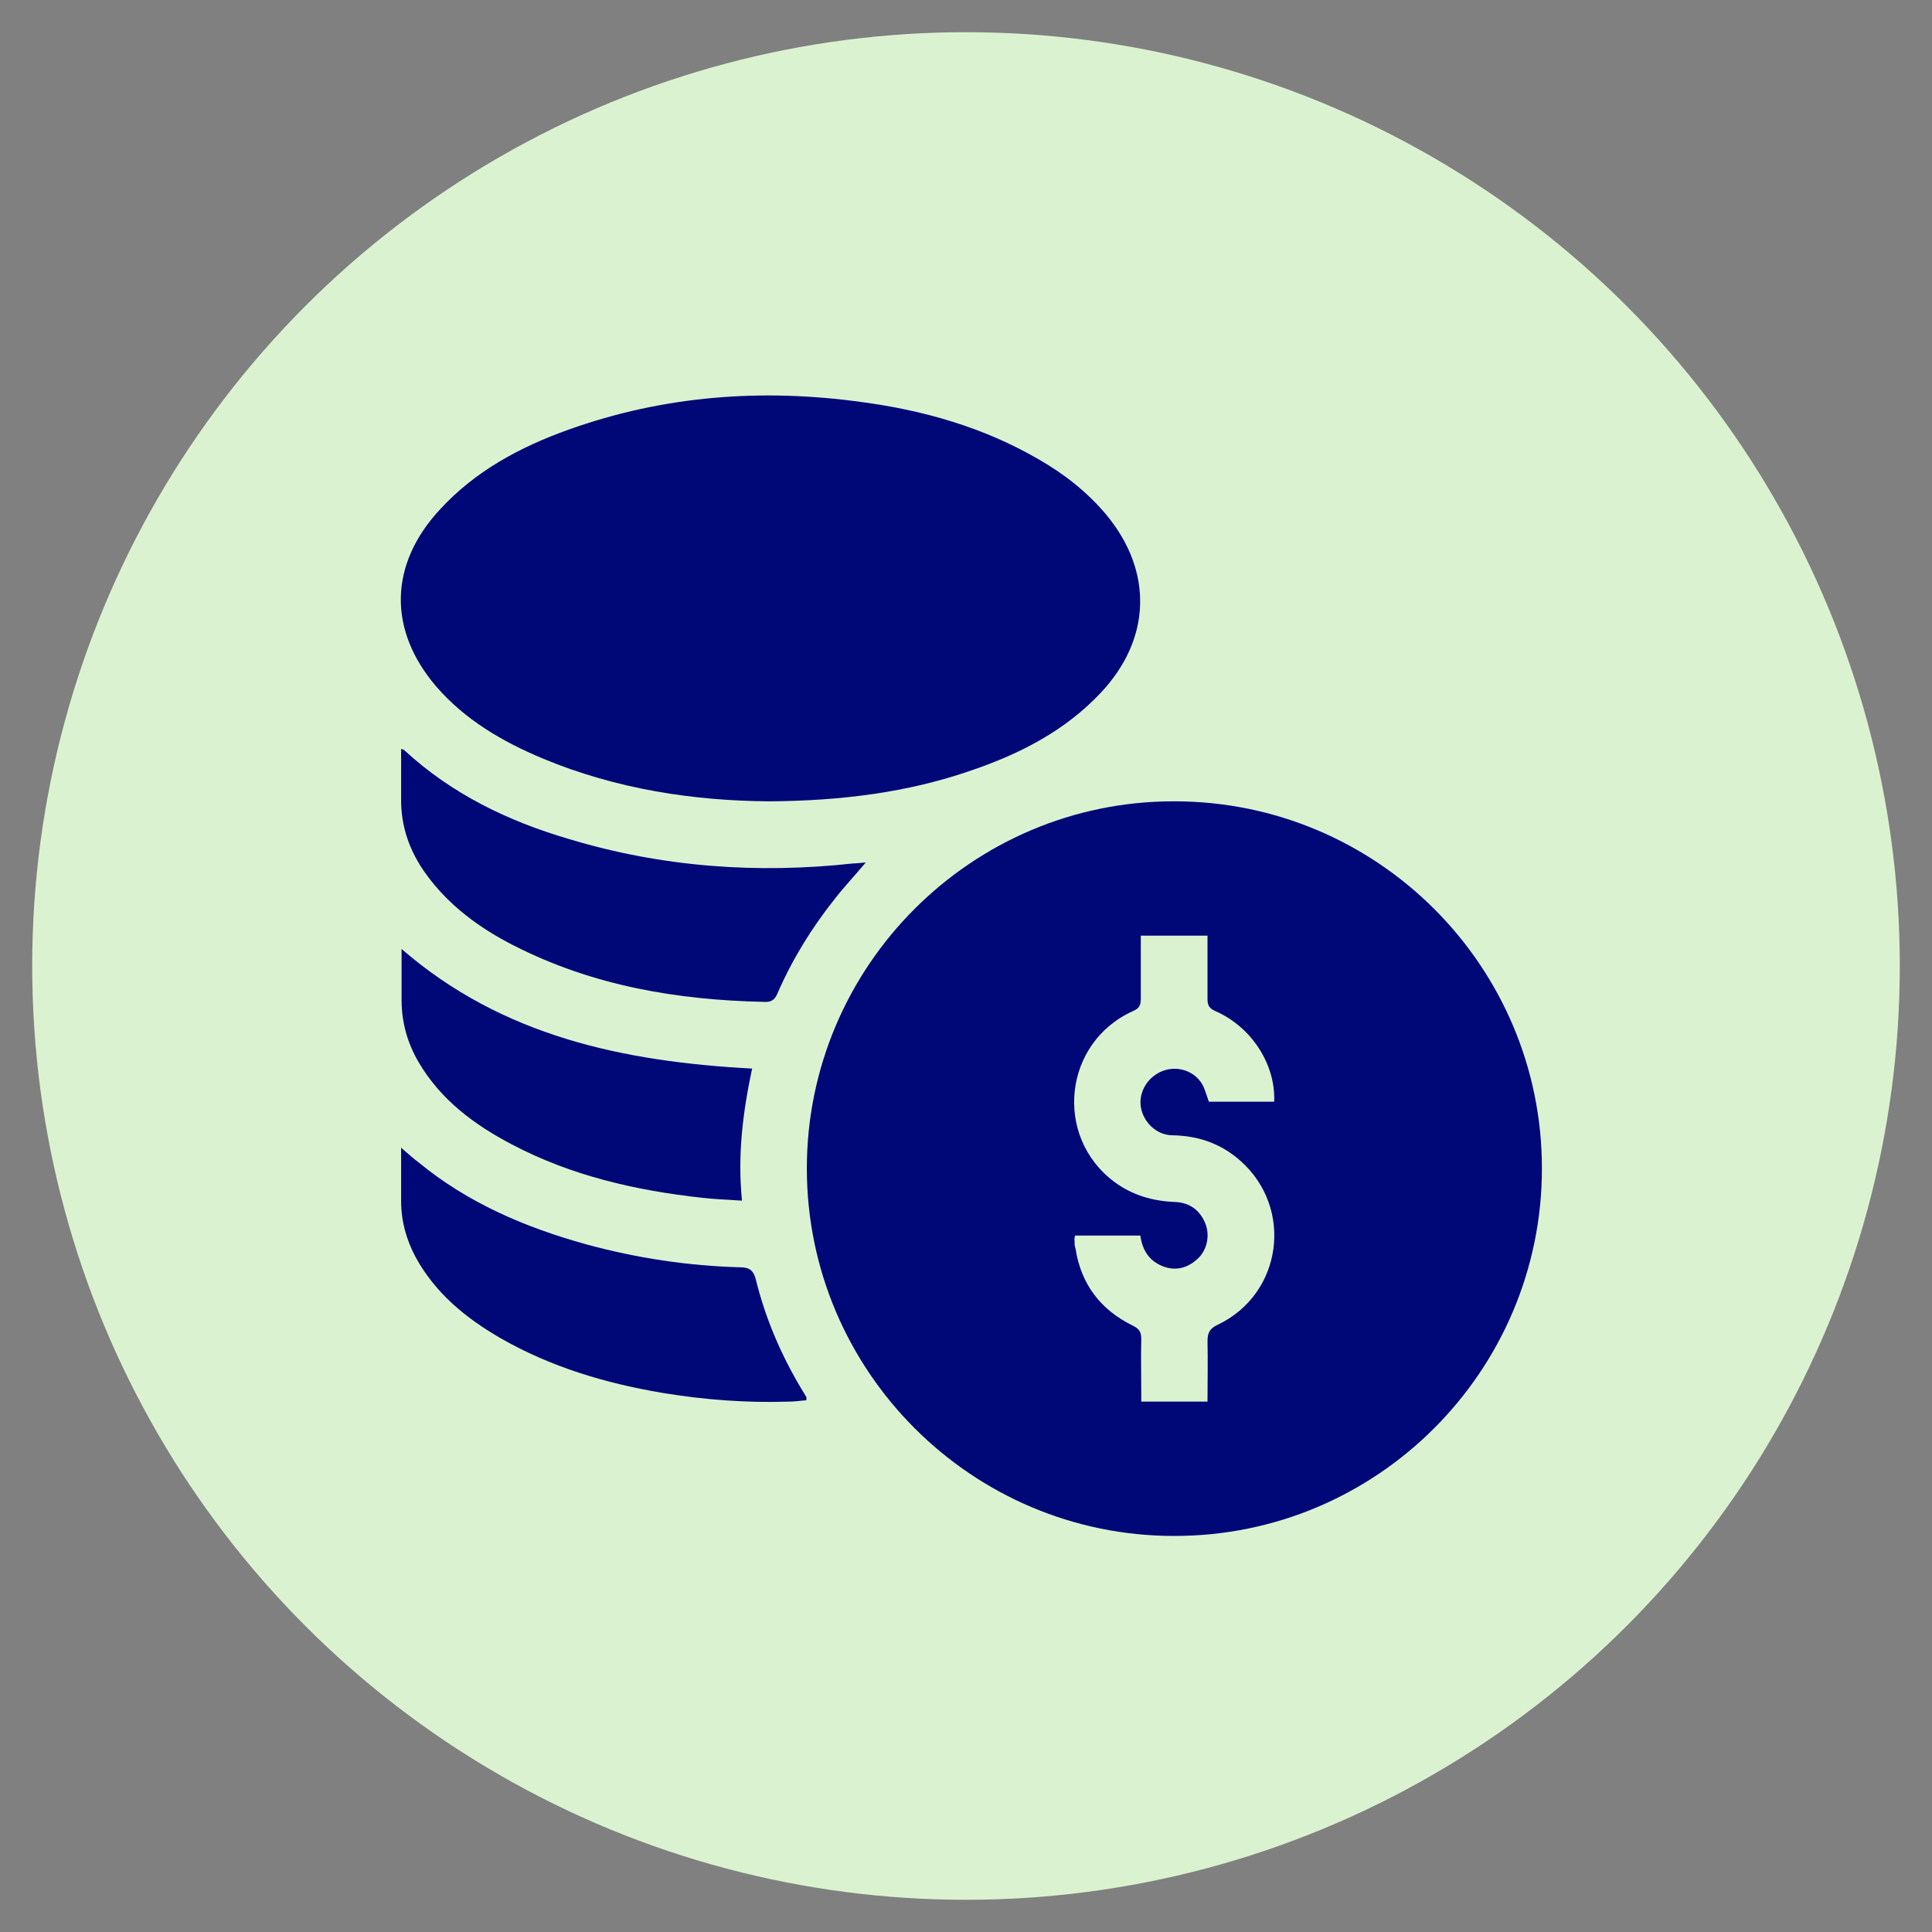
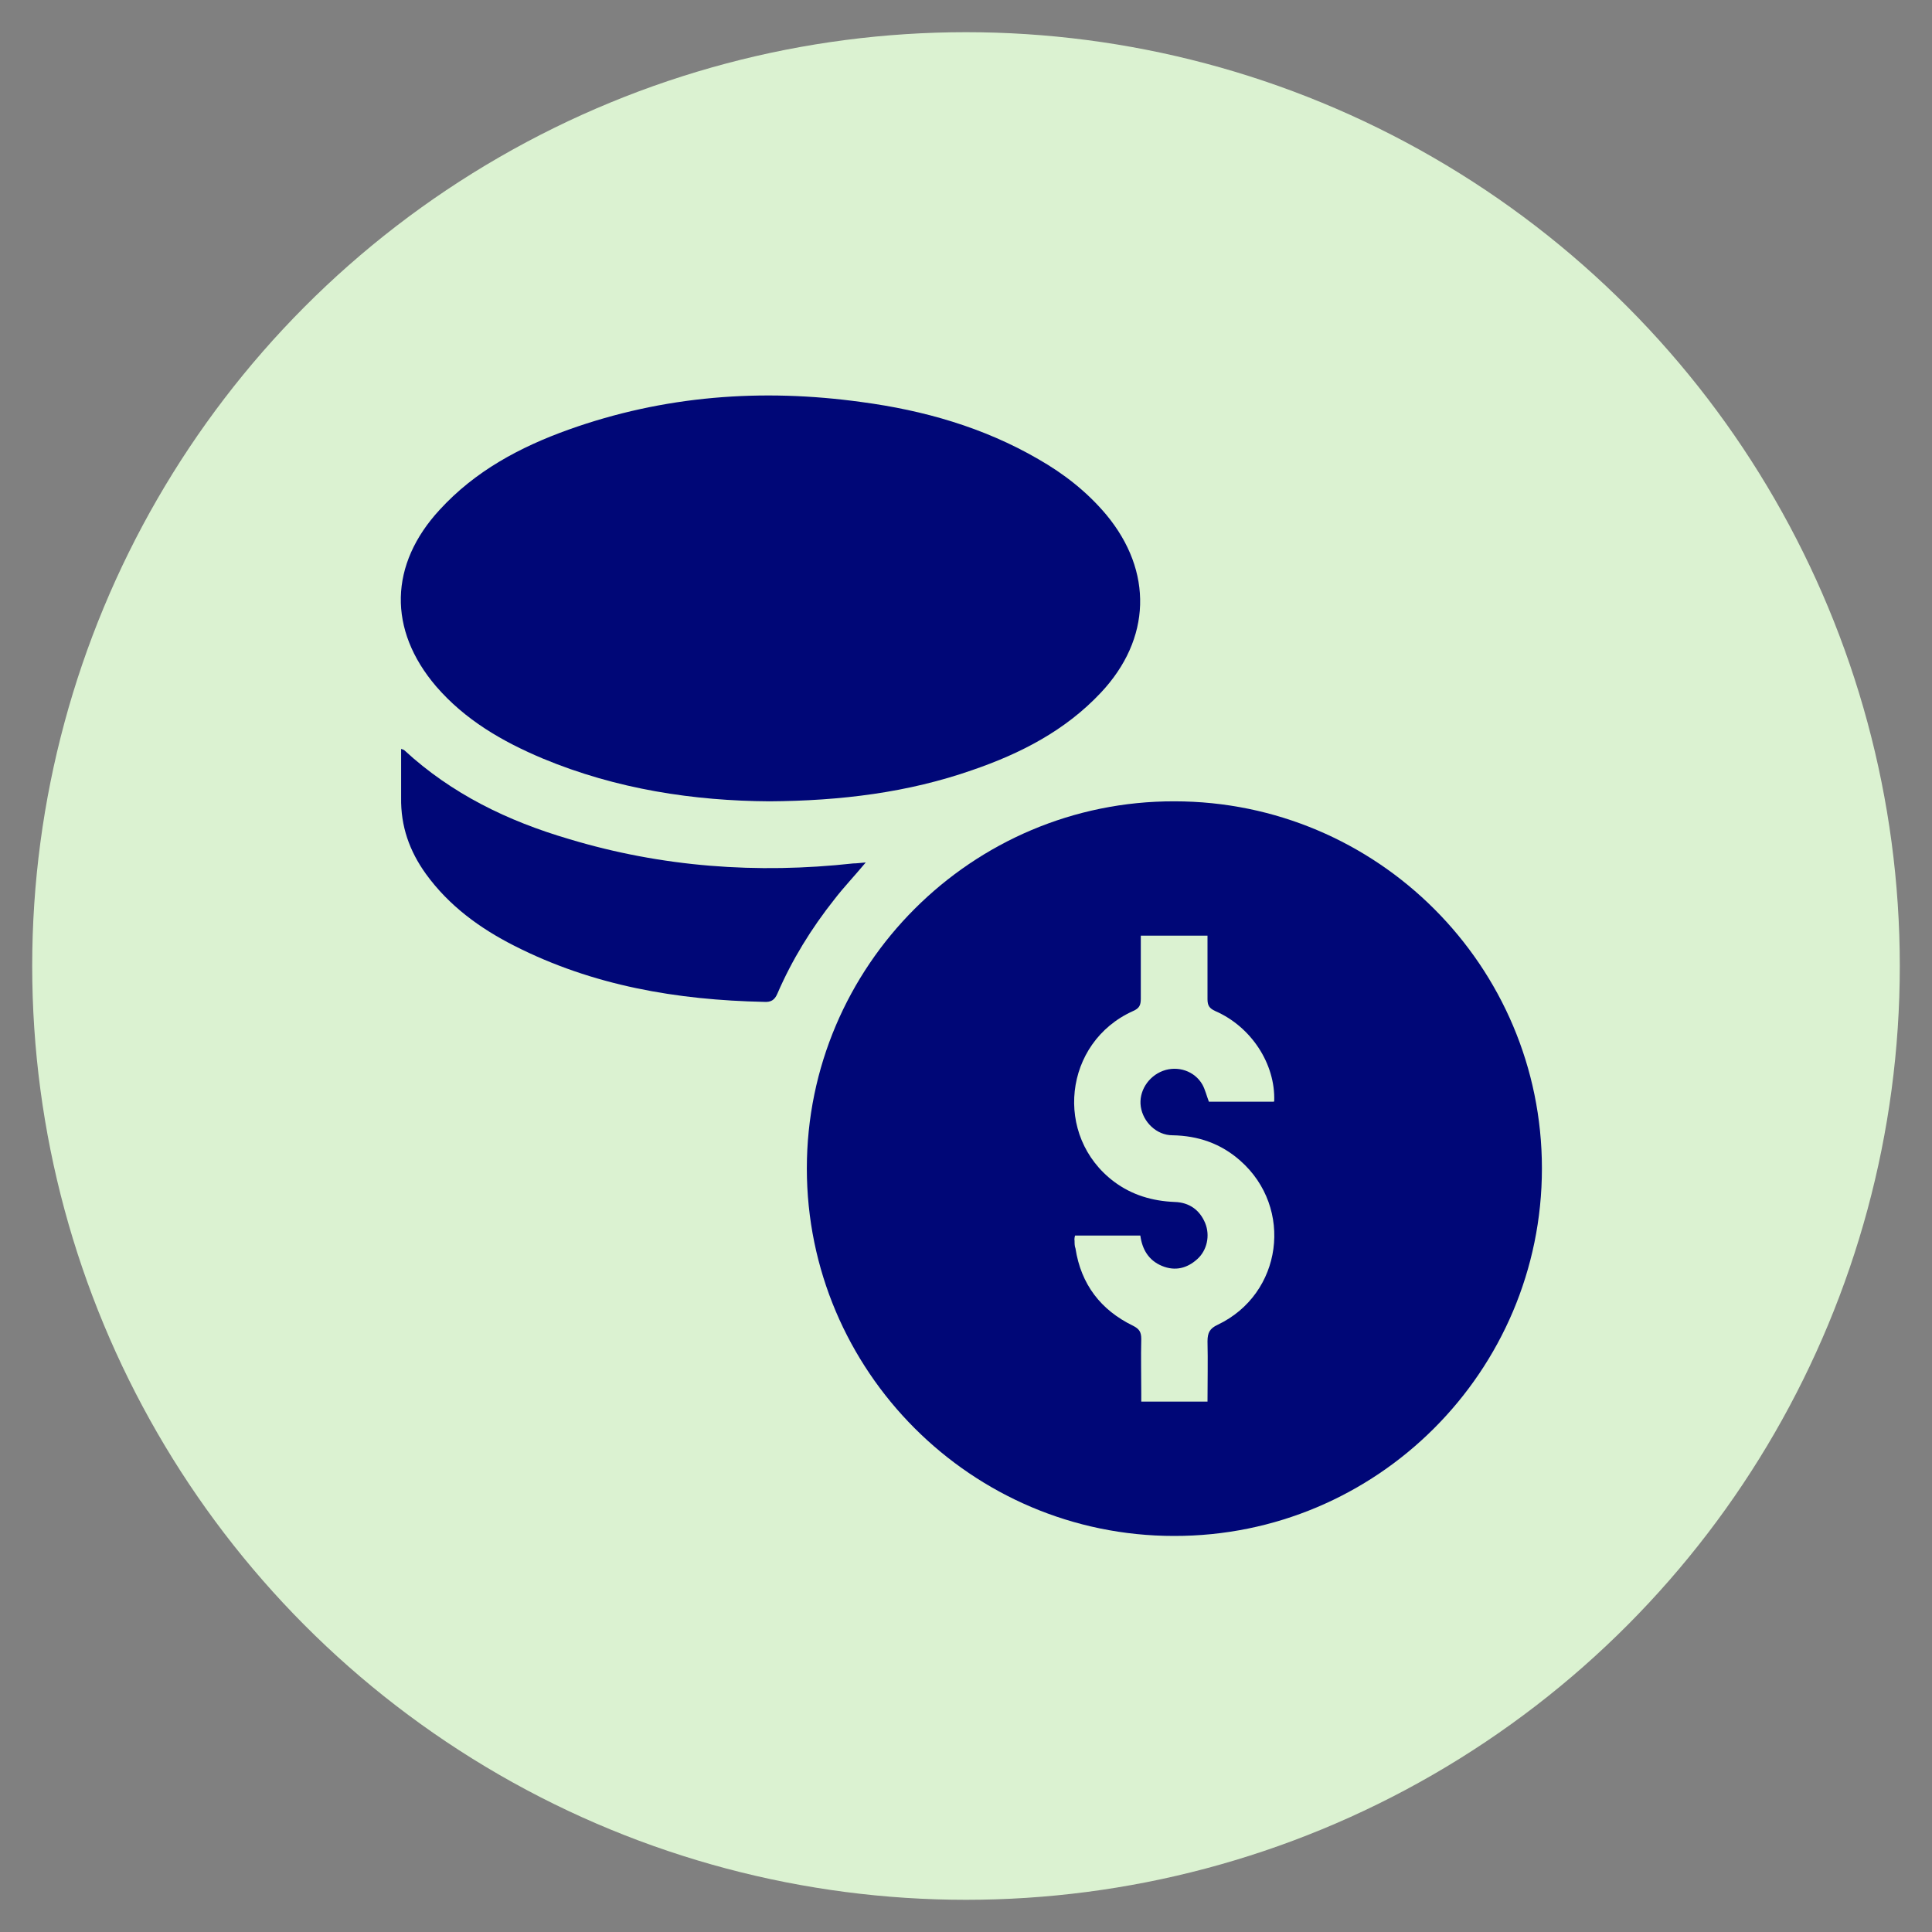
<svg xmlns="http://www.w3.org/2000/svg" viewBox="0 0 42 42">
  <rect x="0" y="0" width="42" height="42" fill="#808080" stroke="none" />
  <defs>
    <style>.cls-1{fill:none;}.cls-2{fill:#000777;}.cls-3{fill:#dbf2d1;}</style>
  </defs>
  <g id="Background_Squares">
    <rect class="cls-1" x="-.06" y="0" width="42" height="42" />
  </g>
  <g id="Icons">
    <circle class="cls-3" cx="21" cy="21" r="20.3" />
    <g>
      <path class="cls-2" d="M17.54,25.4c0-4.4,3.59-7.99,7.99-7.98,4.41,0,7.99,3.58,7.99,7.98,0,4.41-3.59,8-8,7.99-4.4,0-7.98-3.59-7.98-7.99Zm10.16-1.46c.03-.81-.5-1.62-1.28-1.96-.13-.06-.17-.12-.17-.26,0-.35,0-.71,0-1.06,0-.11,0-.21,0-.32h-1.45c0,.47,0,.92,0,1.37,0,.14-.03,.21-.17,.27-1.51,.68-1.73,2.72-.41,3.71,.39,.29,.83,.42,1.32,.44,.31,.01,.54,.17,.66,.46,.11,.27,.04,.59-.17,.78-.22,.2-.48,.27-.77,.15-.29-.12-.43-.36-.47-.66h-1.42s-.02,.07-.01,.11c0,.06,0,.12,.02,.17,.12,.78,.55,1.34,1.25,1.68,.14,.07,.18,.14,.18,.29-.01,.39,0,.79,0,1.18,0,.06,0,.12,0,.18h1.44c0-.45,.01-.88,0-1.31,0-.19,.05-.28,.22-.36,1.41-.67,1.66-2.54,.49-3.57-.42-.37-.91-.54-1.47-.55-.35,0-.64-.29-.69-.62-.05-.33,.16-.66,.48-.78,.32-.12,.69,0,.86,.3,.06,.11,.09,.24,.14,.37h1.41Z" />
      <path class="cls-2" d="M16.73,17.42c-1.64-.01-3.32-.26-4.93-.93-.88-.37-1.69-.84-2.32-1.57-1.05-1.23-1.02-2.65,.08-3.84,.77-.84,1.74-1.36,2.8-1.74,2.07-.74,4.2-.9,6.37-.6,1.35,.18,2.65,.55,3.84,1.24,.56,.32,1.06,.71,1.48,1.21,1.02,1.23,.98,2.7-.12,3.87-.77,.82-1.74,1.32-2.79,1.68-1.4,.49-2.86,.67-4.42,.68Z" />
      <path class="cls-2" d="M18.82,18.75c-.25,.3-.48,.54-.68,.8-.5,.63-.92,1.31-1.24,2.05-.06,.14-.14,.19-.29,.18-1.89-.04-3.72-.35-5.43-1.22-.75-.38-1.42-.87-1.92-1.56-.36-.5-.55-1.04-.54-1.66,0-.35,0-.7,0-1.06,.03,.01,.06,.02,.07,.03,1.03,.95,2.25,1.54,3.58,1.93,2.02,.61,4.09,.76,6.18,.53,.07,0,.14-.01,.26-.02Z" />
-       <path class="cls-2" d="M8.73,24.96c.14,.12,.25,.22,.37,.31,1.07,.88,2.31,1.41,3.64,1.78,1.1,.3,2.22,.47,3.36,.5,.19,0,.28,.07,.33,.26,.21,.86,.56,1.67,1.02,2.43,.03,.04,.05,.09,.08,.13,0,.01,0,.02,0,.07-.13,.01-.26,.03-.39,.03-.92,.03-1.83-.04-2.74-.19-1.24-.21-2.42-.56-3.52-1.19-.76-.44-1.42-.98-1.85-1.77-.2-.38-.31-.78-.31-1.21,0-.37,0-.75,0-1.17Z" />
-       <path class="cls-2" d="M16.12,26.1c-.31-.02-.58-.03-.85-.06-1.45-.16-2.85-.48-4.14-1.16-.82-.43-1.55-.97-2.03-1.79-.24-.41-.37-.86-.37-1.35,0-.36,0-.72,0-1.11,2.19,1.9,4.83,2.45,7.62,2.6-.2,.94-.32,1.88-.22,2.87Z" />
    </g>
  </g>
</svg>